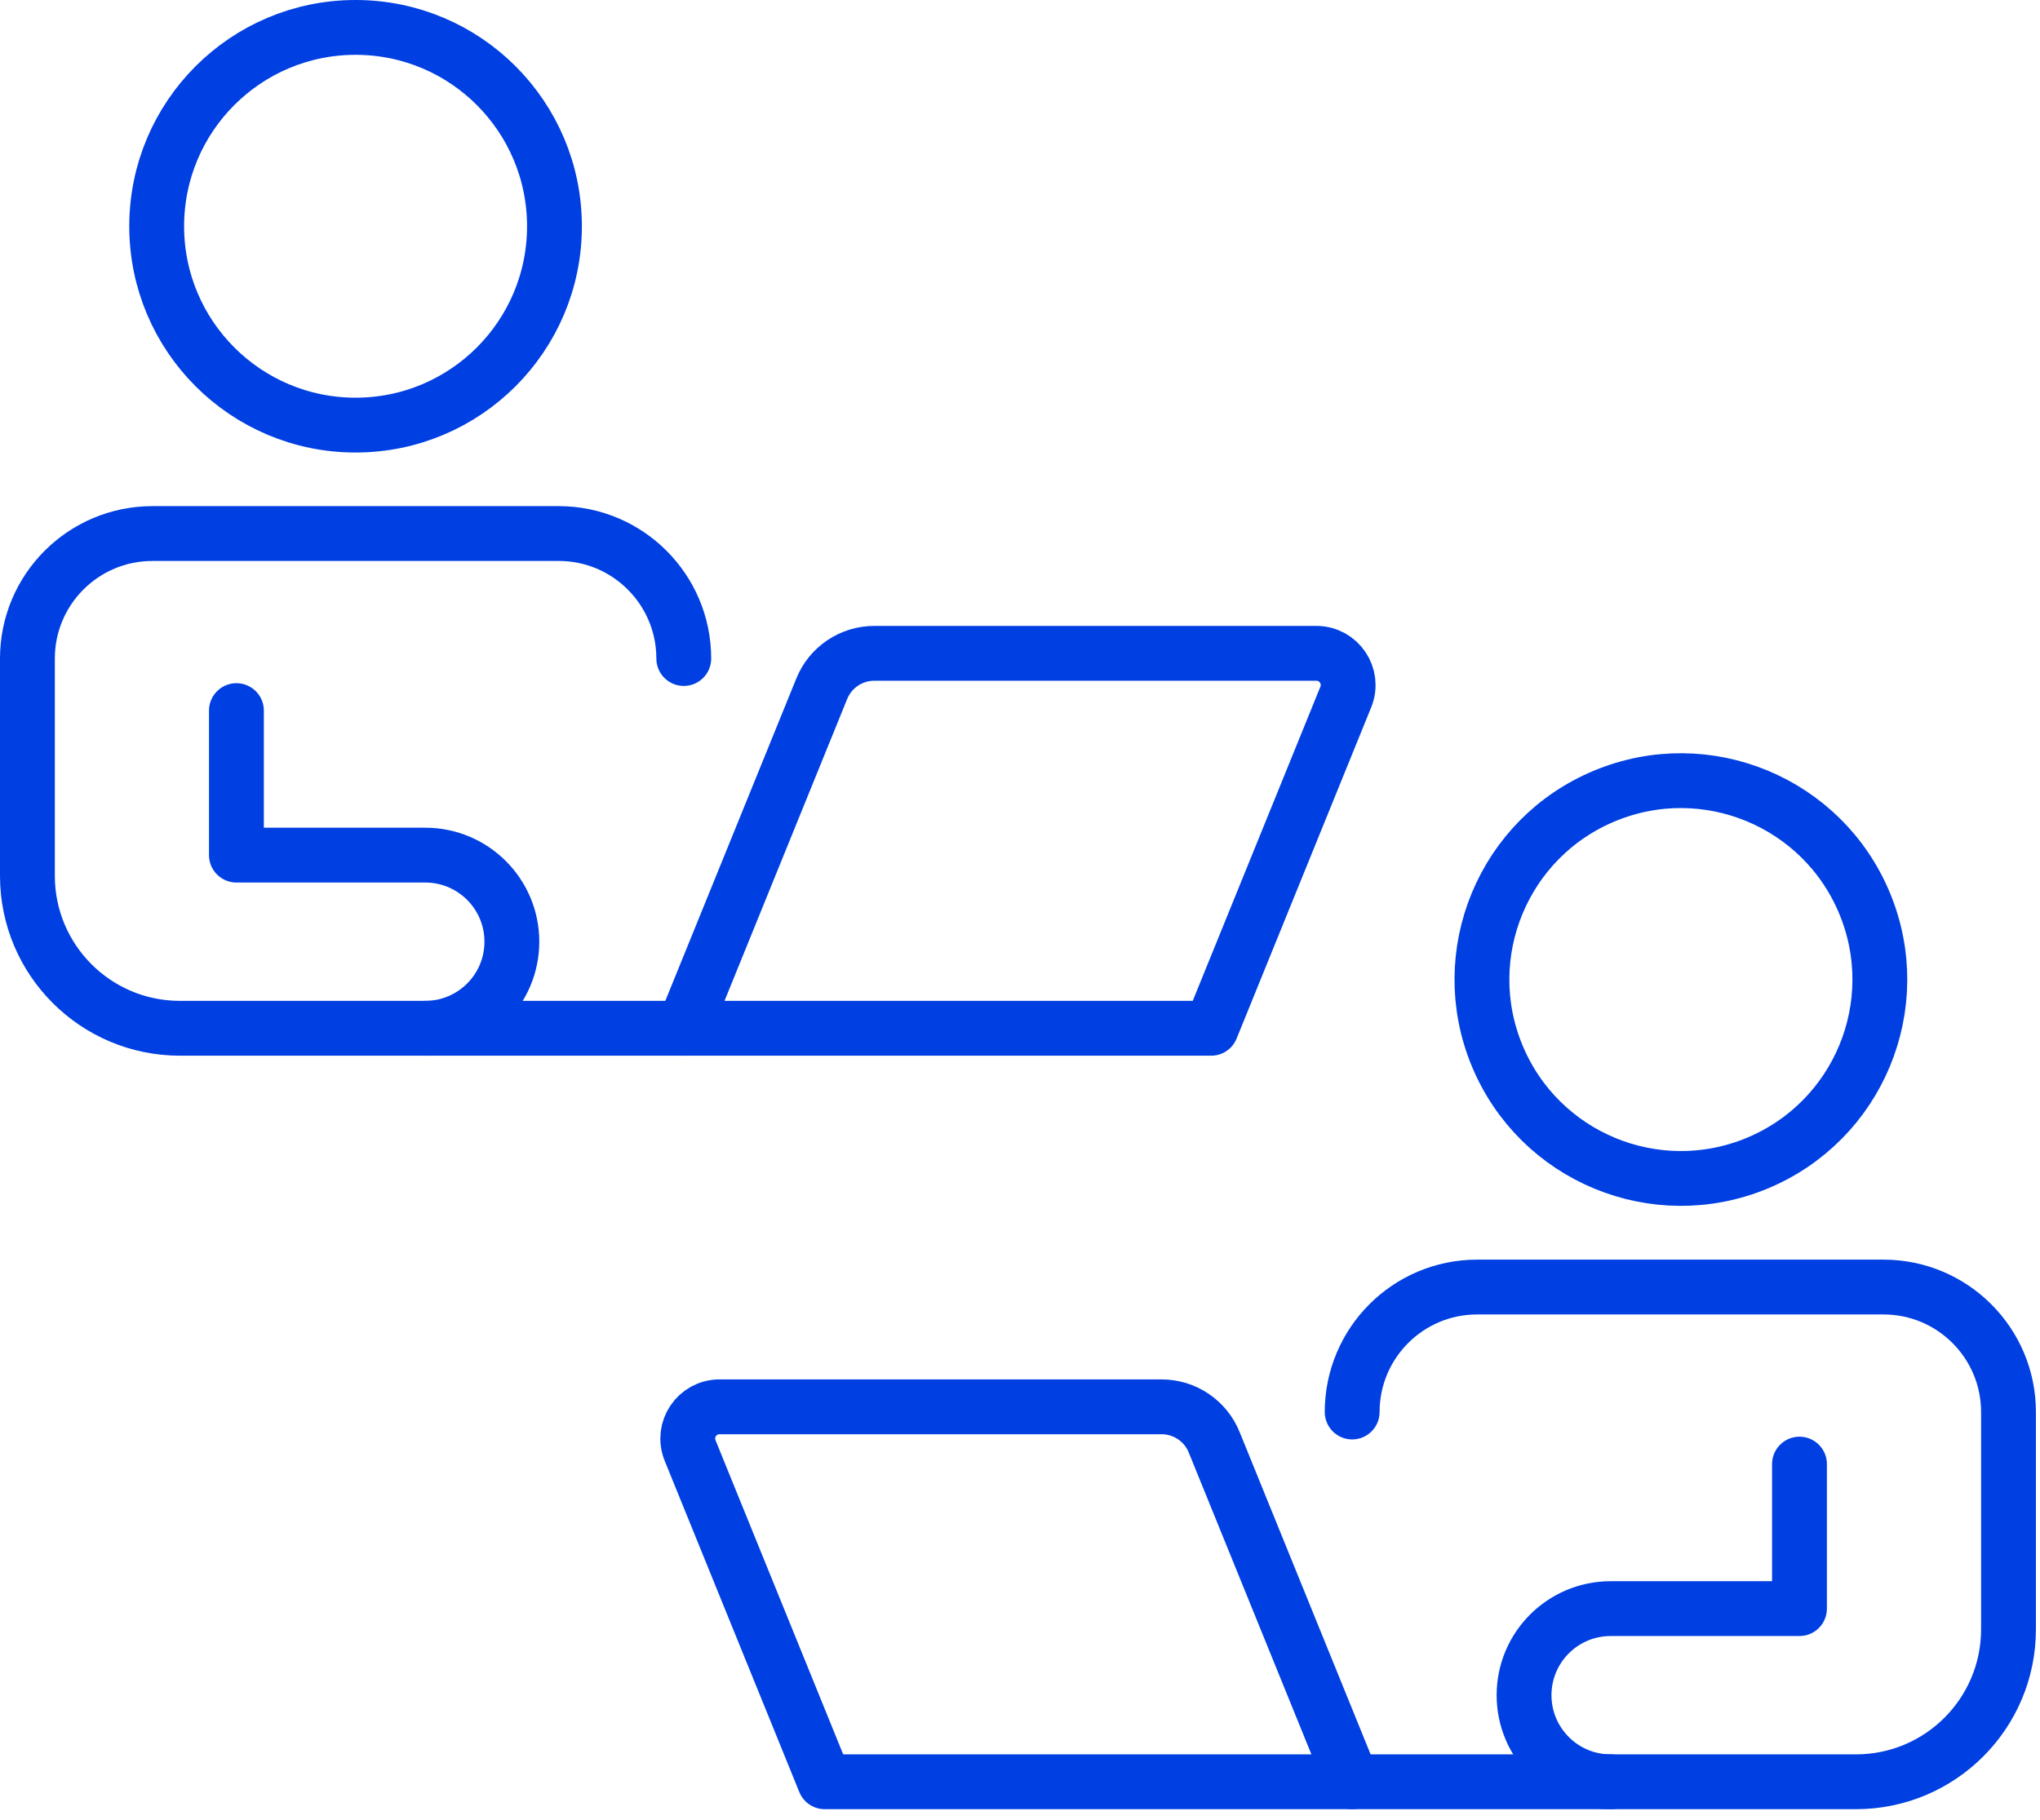
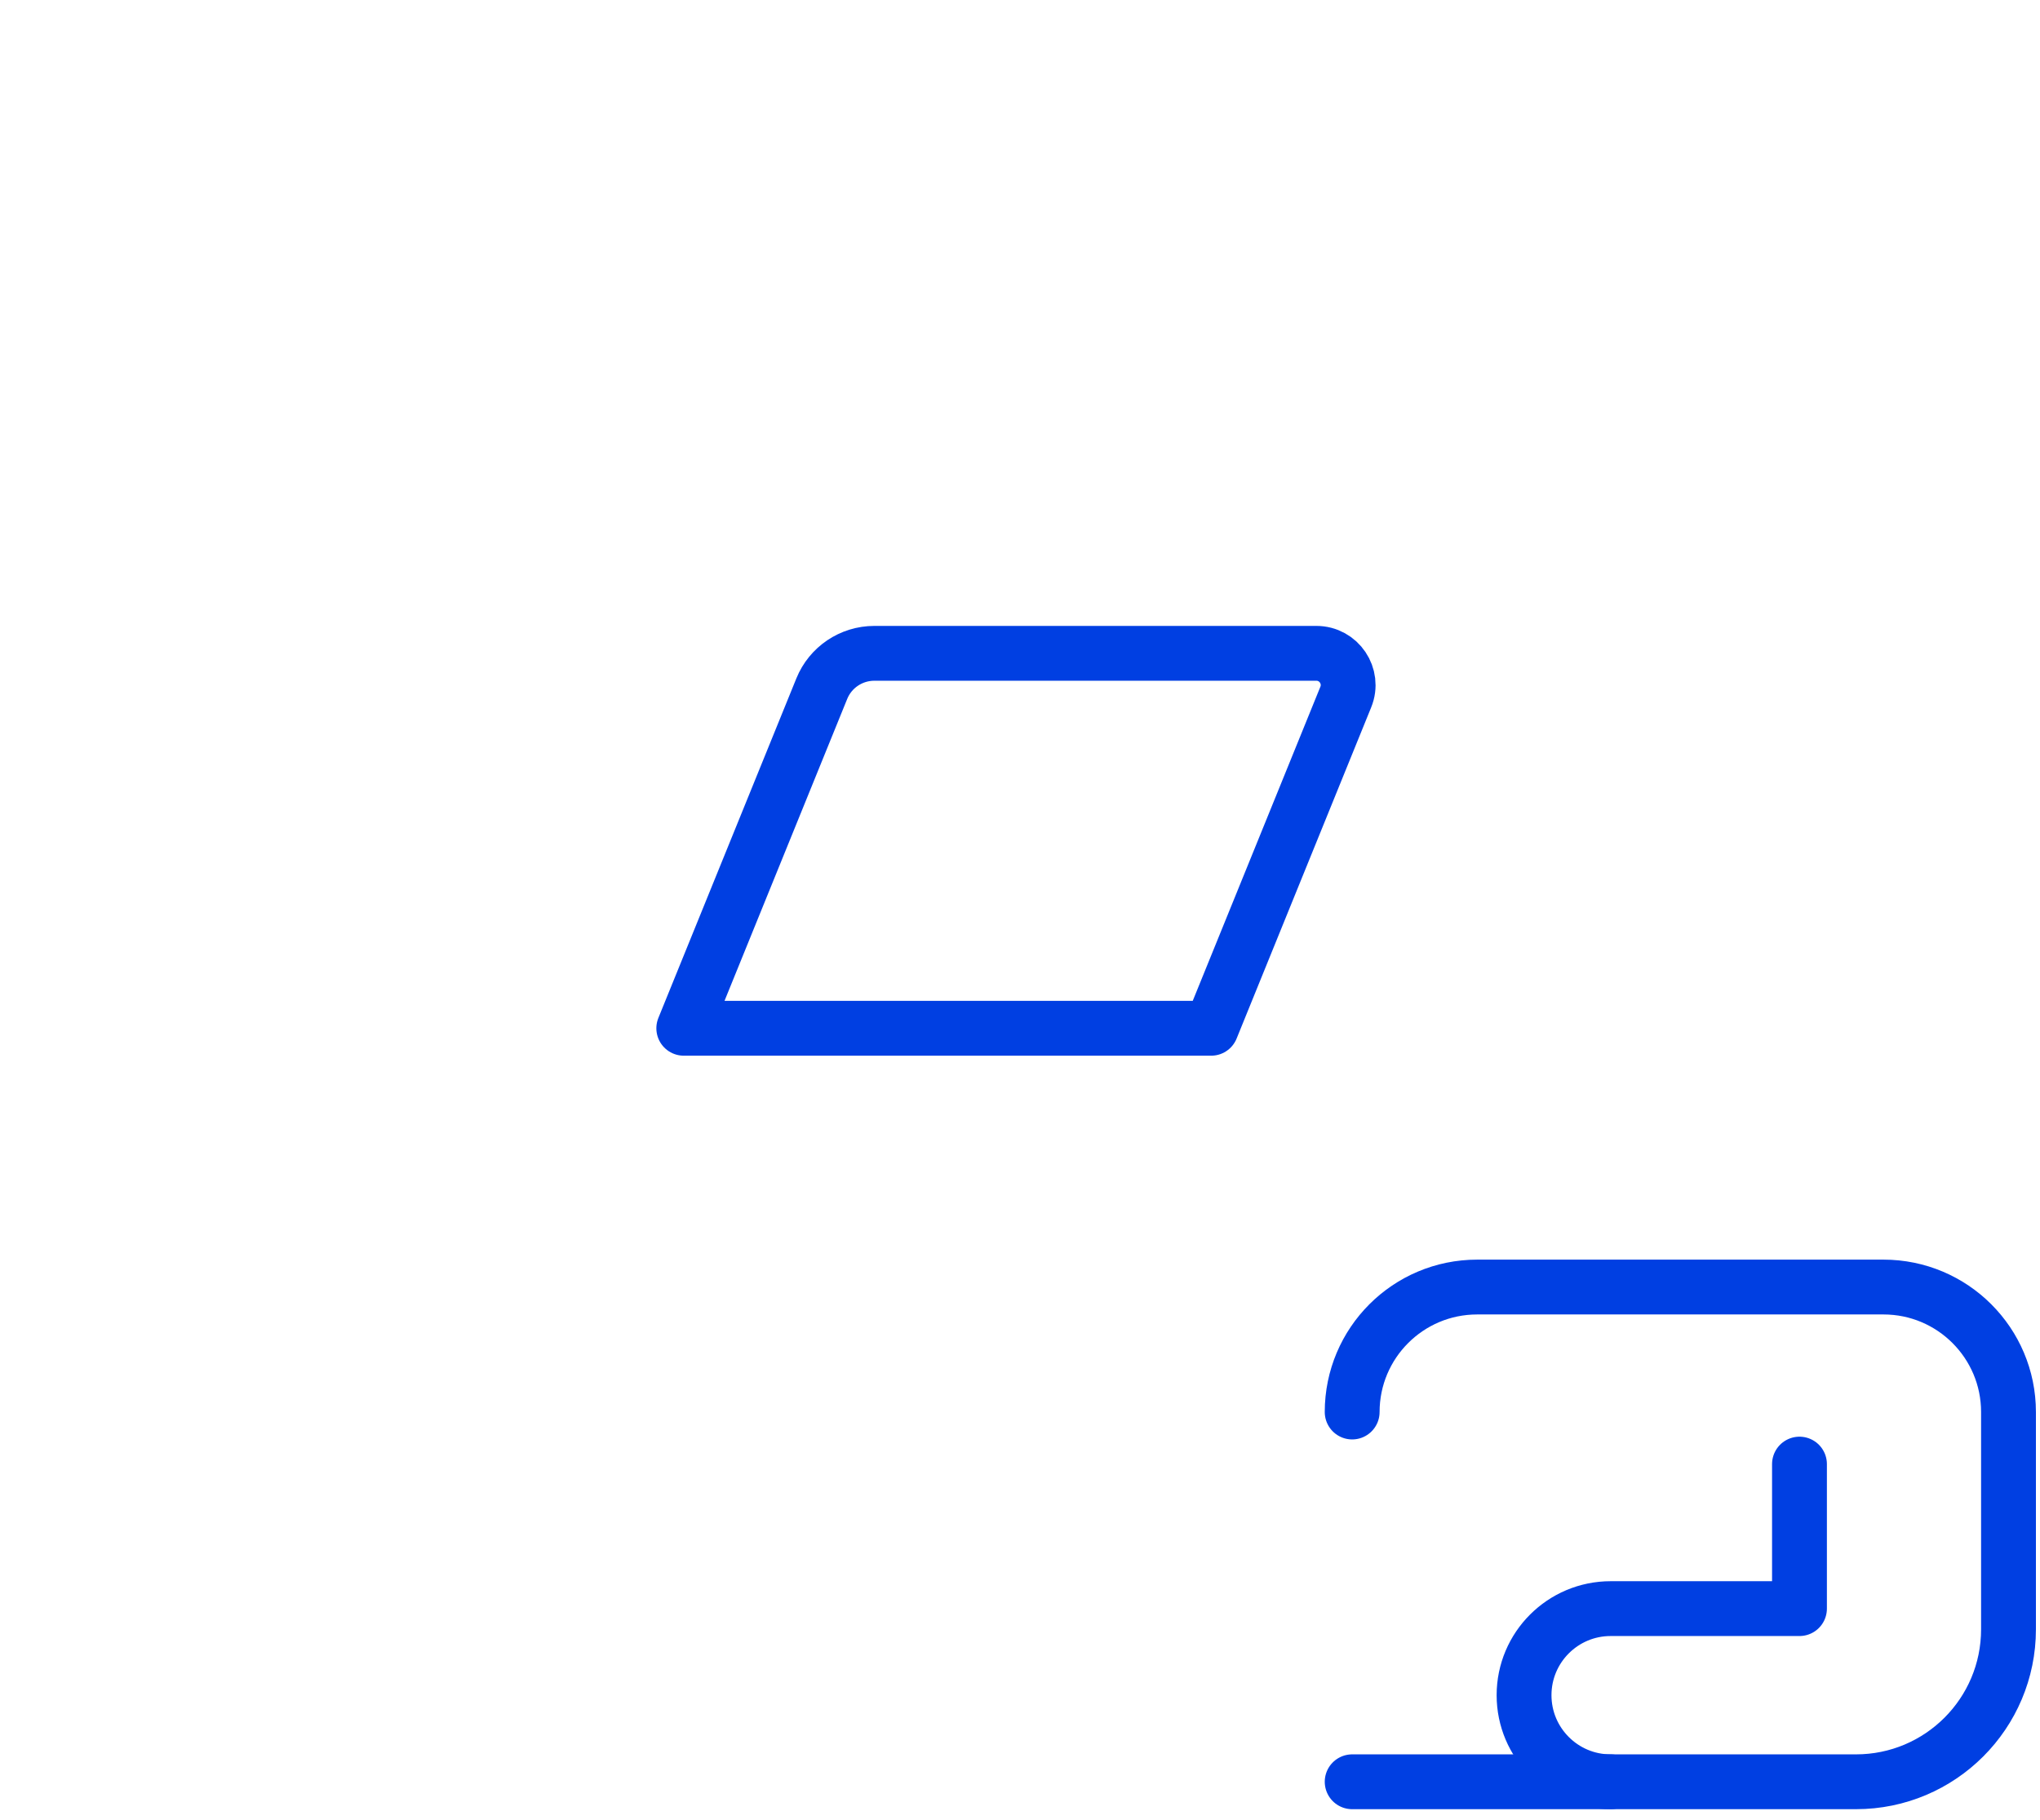
<svg xmlns="http://www.w3.org/2000/svg" width="93" height="83" viewBox="0 0 93 83" fill="none">
-   <path d="M10.778 32.404V38.994H19.387C21.567 38.994 23.335 40.762 23.335 42.942C23.335 45.122 21.567 46.89 19.387 46.89H8.203C4.363 46.89 1.25 43.777 1.25 39.937V30.029C1.25 26.882 3.802 24.33 6.949 24.33H25.472C28.62 24.33 31.172 26.882 31.172 30.029" stroke="#003FE2" stroke-width="2.5" stroke-miterlimit="10" stroke-linecap="round" stroke-linejoin="round" />
-   <path d="M25.277 10.318C25.277 15.325 21.218 19.385 16.21 19.385C11.202 19.385 7.143 15.325 7.143 10.318C7.143 5.31 11.202 1.25 16.21 1.25C21.218 1.25 25.277 5.31 25.277 10.318Z" stroke="#003FE2" stroke-width="2.5" stroke-miterlimit="10" stroke-linecap="round" stroke-linejoin="round" />
  <path d="M60.011 29.792H39.859C38.806 29.792 37.858 30.43 37.463 31.405L31.172 46.89H55.216L61.352 31.785C61.739 30.833 61.038 29.792 60.011 29.792Z" stroke="#003FE2" stroke-width="2.5" stroke-miterlimit="10" stroke-linecap="round" stroke-linejoin="round" />
-   <path d="M31.171 46.89H19.387" stroke="#003FE2" stroke-width="2.5" stroke-miterlimit="10" stroke-linecap="round" stroke-linejoin="round" />
  <path d="M82.035 66.764V73.354H73.427C71.247 73.354 69.479 75.121 69.479 77.302C69.479 79.482 71.247 81.25 73.427 81.25H84.611C88.451 81.25 91.564 78.137 91.564 74.297V64.389C91.564 61.242 89.012 58.69 85.865 58.69H67.342C64.194 58.69 61.643 61.242 61.643 64.389" stroke="#003FE2" stroke-width="2.5" stroke-miterlimit="10" stroke-linecap="round" stroke-linejoin="round" />
-   <path d="M80.099 53.046C84.726 51.129 86.923 45.825 85.006 41.198C83.09 36.571 77.785 34.374 73.159 36.291C68.532 38.207 66.335 43.512 68.251 48.138C70.168 52.765 75.472 54.962 80.099 53.046Z" stroke="#003FE2" stroke-width="2.5" stroke-miterlimit="10" stroke-linecap="round" stroke-linejoin="round" />
-   <path d="M32.803 64.152H52.955C54.007 64.152 54.955 64.79 55.351 65.765L61.642 81.25H37.598L31.461 66.145C31.075 65.193 31.775 64.152 32.803 64.152Z" stroke="#003FE2" stroke-width="2.5" stroke-miterlimit="10" stroke-linecap="round" stroke-linejoin="round" />
  <path d="M61.643 81.25H73.427" stroke="#003FE2" stroke-width="2.5" stroke-miterlimit="10" stroke-linecap="round" stroke-linejoin="round" />
</svg>